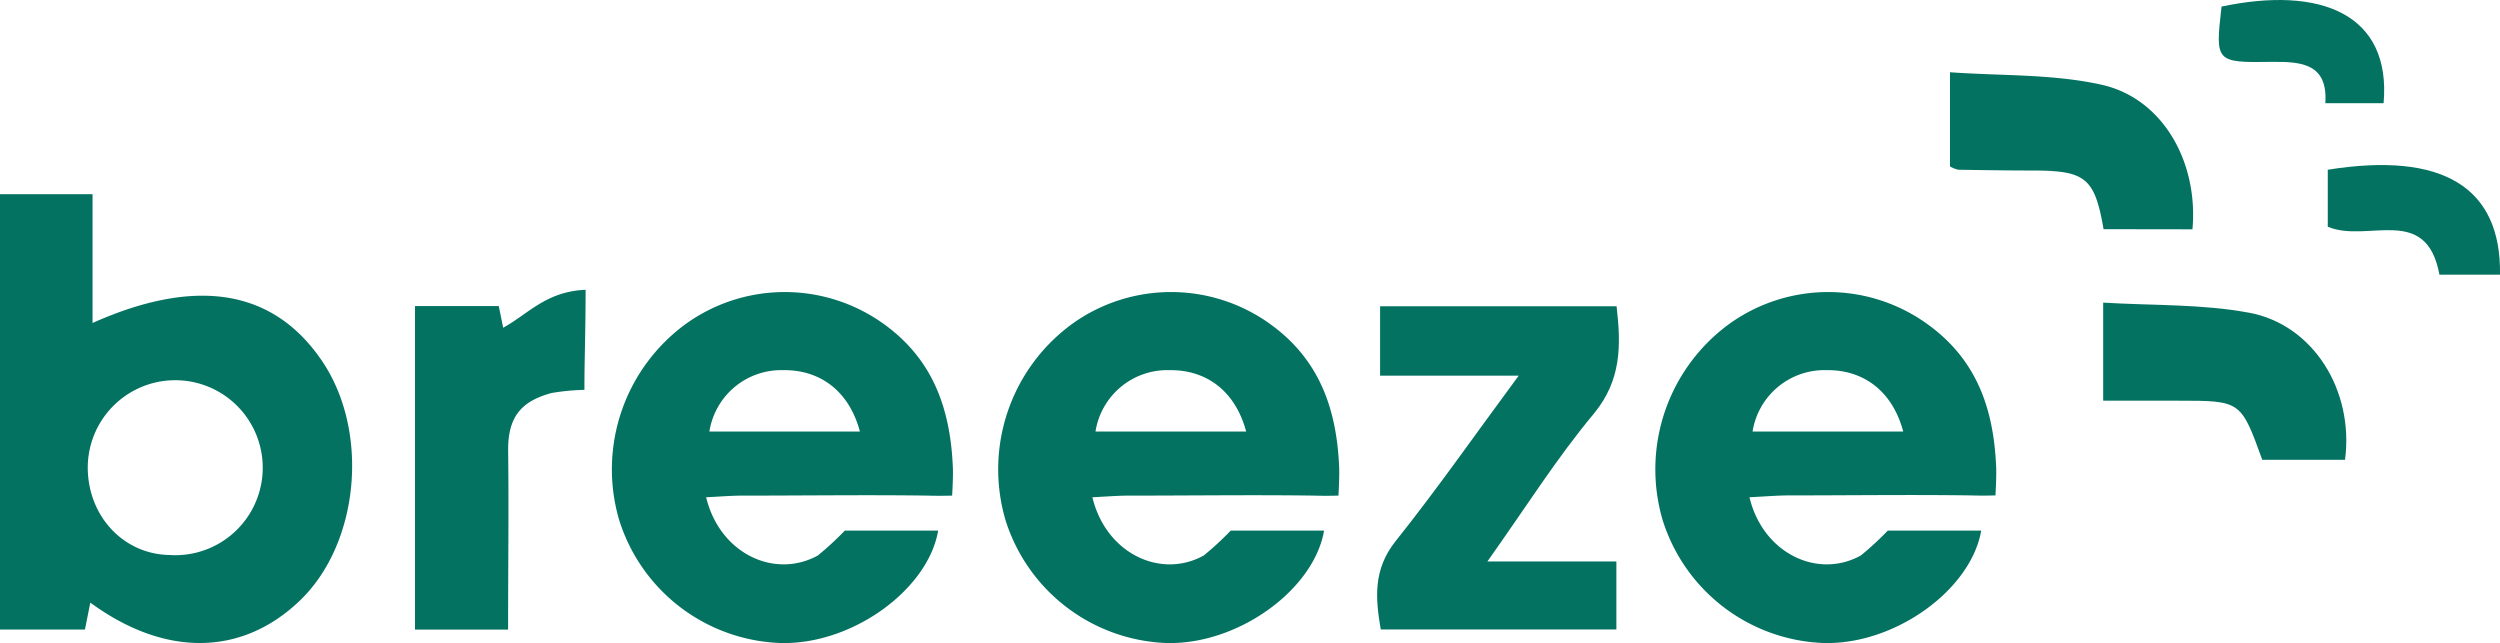
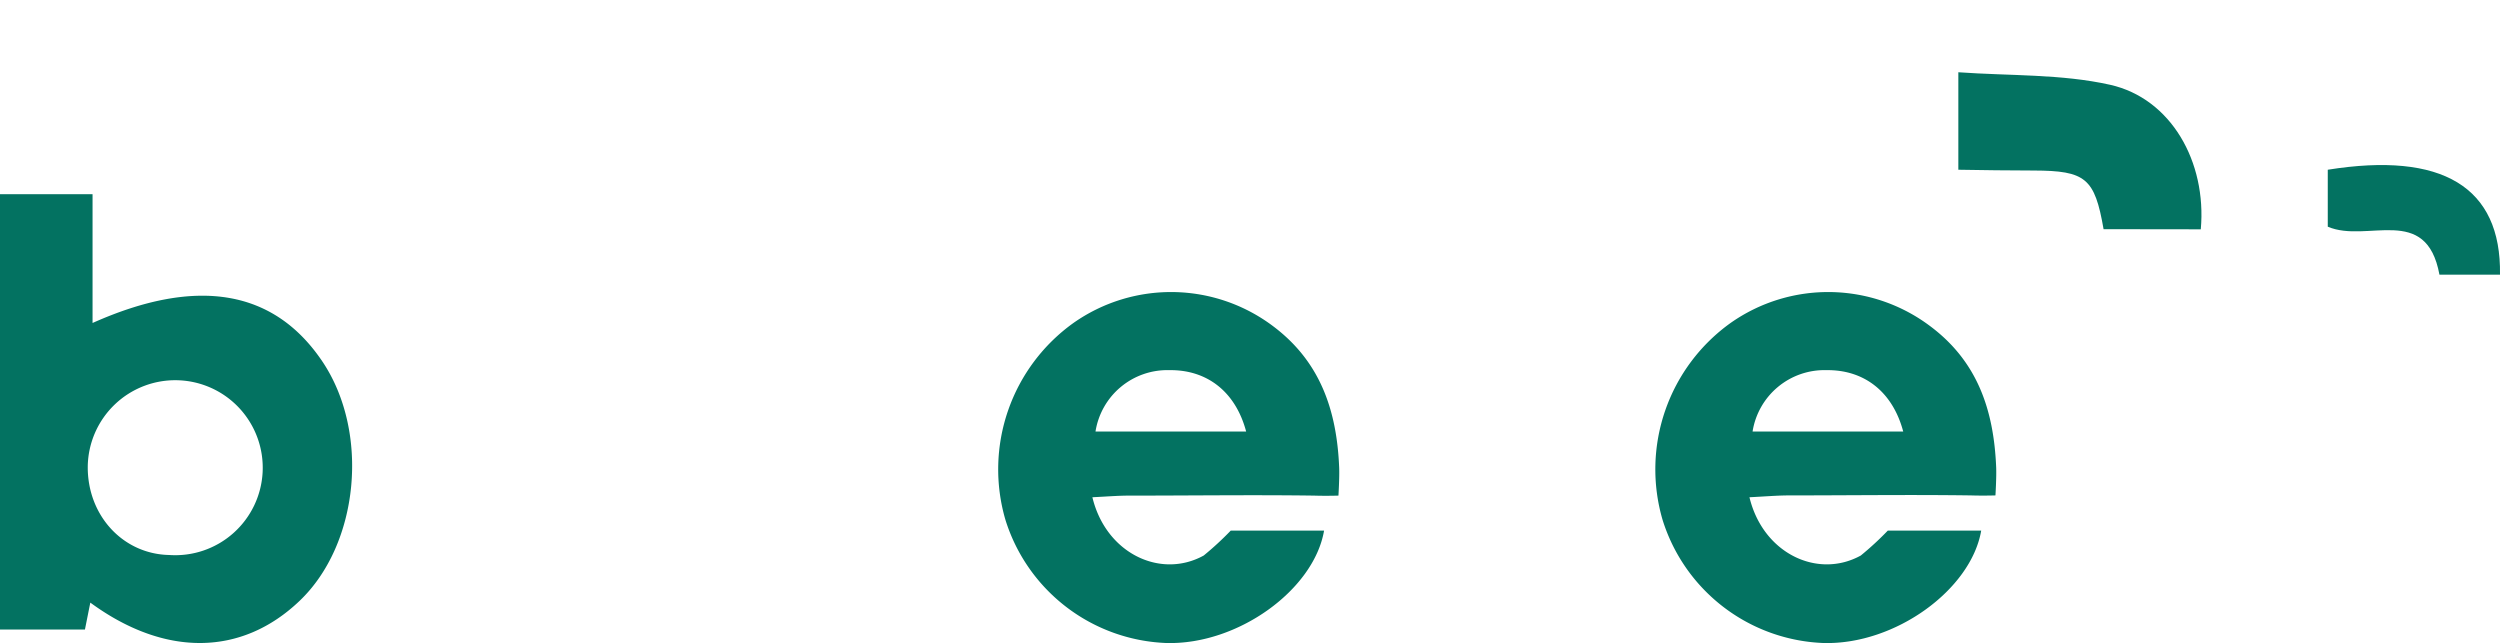
<svg xmlns="http://www.w3.org/2000/svg" id="b1313e1e-49f8-4314-b6b6-1d929b0e542e" data-name="Слой 1" width="380.59" height="97.9" viewBox="0 0 380.59 97.9">
  <path d="M13.75,91.74c-.3,1.48-.56,2.81-.82,4.1H0V29.56H14.09V49.17c16-7.14,27.69-5,35,5.88,7.22,10.77,5.59,27.78-3.49,36.43C36.79,99.89,25.11,100.07,13.75,91.74Zm12-7.25A13.32,13.32,0,1,0,13.36,71C13.29,78.46,18.7,84.34,25.75,84.49Z" style="fill:#037261" />
  <path d="M166.3,75.7c2.06,8.57,10.4,12.49,16.95,8.87a47.11,47.11,0,0,0,4.11-3.79s9.36,0,14.21,0c-1.54,9-13.1,17.4-24,17.11a26.72,26.72,0,0,1-24.51-18.76,27.4,27.4,0,0,1,10.41-30,25.81,25.81,0,0,1,30.33.52c7.14,5.35,9.71,12.73,10.07,21.54.06,1.46-.11,4.26-.11,4.26s-1.91.06-3.69,0c-9.32-.13-18.64,0-28,0C170.32,75.44,168.54,75.59,166.3,75.7Zm.48-10h22.93c-1.62-6.11-6-9.43-11.69-9.35A11.07,11.07,0,0,0,166.78,65.66Z" style="fill:#037261" />
  <path d="M266.33,75.7c2.06,8.57,10.4,12.49,16.95,8.87a47.11,47.11,0,0,0,4.11-3.79s9.36,0,14.22,0c-1.55,9-13.11,17.4-24,17.11a26.72,26.72,0,0,1-24.51-18.76,27.4,27.4,0,0,1,10.41-30,25.81,25.81,0,0,1,30.33.52C301,55,303.53,62.35,303.89,71.16c.06,1.46-.11,4.26-.11,4.26s-1.9.06-3.69,0c-9.32-.13-18.64,0-28,0C270.35,75.44,268.57,75.59,266.33,75.7Zm.48-10h22.93c-1.62-6.11-6-9.43-11.69-9.35A11.08,11.08,0,0,0,266.81,65.66Z" style="fill:#037261" />
-   <path d="M107.5,75.7c2.06,8.57,10.4,12.49,17,8.87a47.11,47.11,0,0,0,4.11-3.79s9.36,0,14.21,0c-1.54,9-13.1,17.4-24,17.11A26.72,26.72,0,0,1,94.25,79.13a27.4,27.4,0,0,1,10.41-30,25.81,25.81,0,0,1,30.33.52c7.14,5.35,9.71,12.73,10.07,21.54.06,1.46-.11,4.26-.11,4.26s-1.91.06-3.69,0c-9.32-.13-18.64,0-28,0C111.52,75.44,109.74,75.59,107.5,75.7Zm.48-10h22.93c-1.62-6.11-6-9.43-11.69-9.35A11.07,11.07,0,0,0,108,65.66Z" style="fill:#037261" />
-   <path d="M226.43,85.48h19.64V95.83H210.2c-.81-4.77-1.19-9.12,2.27-13.46,6.29-7.88,12.07-16.17,18.73-25.18H210.1V46.62h36c.7,6,.74,11.27-3.48,16.38C237,69.73,232.33,77.17,226.43,85.48Z" style="fill:#037261" />
-   <path d="M77.35,95.85H63.18V46.59H75.93c.24,1.17.49,2.41.67,3.3,3.78-2.06,6.53-5.53,12.55-5.77,0,6.17-.18,10.54-.18,15.23a34.52,34.52,0,0,0-5,.48c-4.75,1.28-6.71,3.76-6.61,9C77.47,77.6,77.35,86.41,77.35,95.85Z" style="fill:#037261" />
-   <path d="M357,70h-12.6c-3.26-9-3.26-9-12.83-9H320.18V46.07c7.47.46,15,.19,22.23,1.54C352.17,49.43,358.38,59.45,357,70Z" style="fill:#037261" />
-   <path d="M320.24,34.89c-1.35-7.79-2.73-8.9-10.63-8.93-3.82,0-7.65-.06-11.48-.12a4.69,4.69,0,0,1-1.27-.5V11c7.79.56,15.68.24,23.12,1.91,9.24,2.08,14.71,11.7,13.79,22Z" style="fill:#037261" />
+   <path d="M320.24,34.89c-1.35-7.79-2.73-8.9-10.63-8.93-3.82,0-7.65-.06-11.48-.12V11c7.79.56,15.68.24,23.12,1.91,9.24,2.08,14.71,11.7,13.79,22Z" style="fill:#037261" />
  <path d="M380.59,41.81h-9.22c-2-10.86-11-4.72-17-7.3V25.84C371.77,23.05,380.8,28.43,380.59,41.81Z" style="fill:#037261" />
-   <path d="M362.87,15.71H354c.4-6-3.57-6.35-8.2-6.29-8.56.13-8.56,0-7.6-8.42C353.31-2.19,364.06,2.14,362.87,15.71Z" style="fill:#037261" />
</svg>